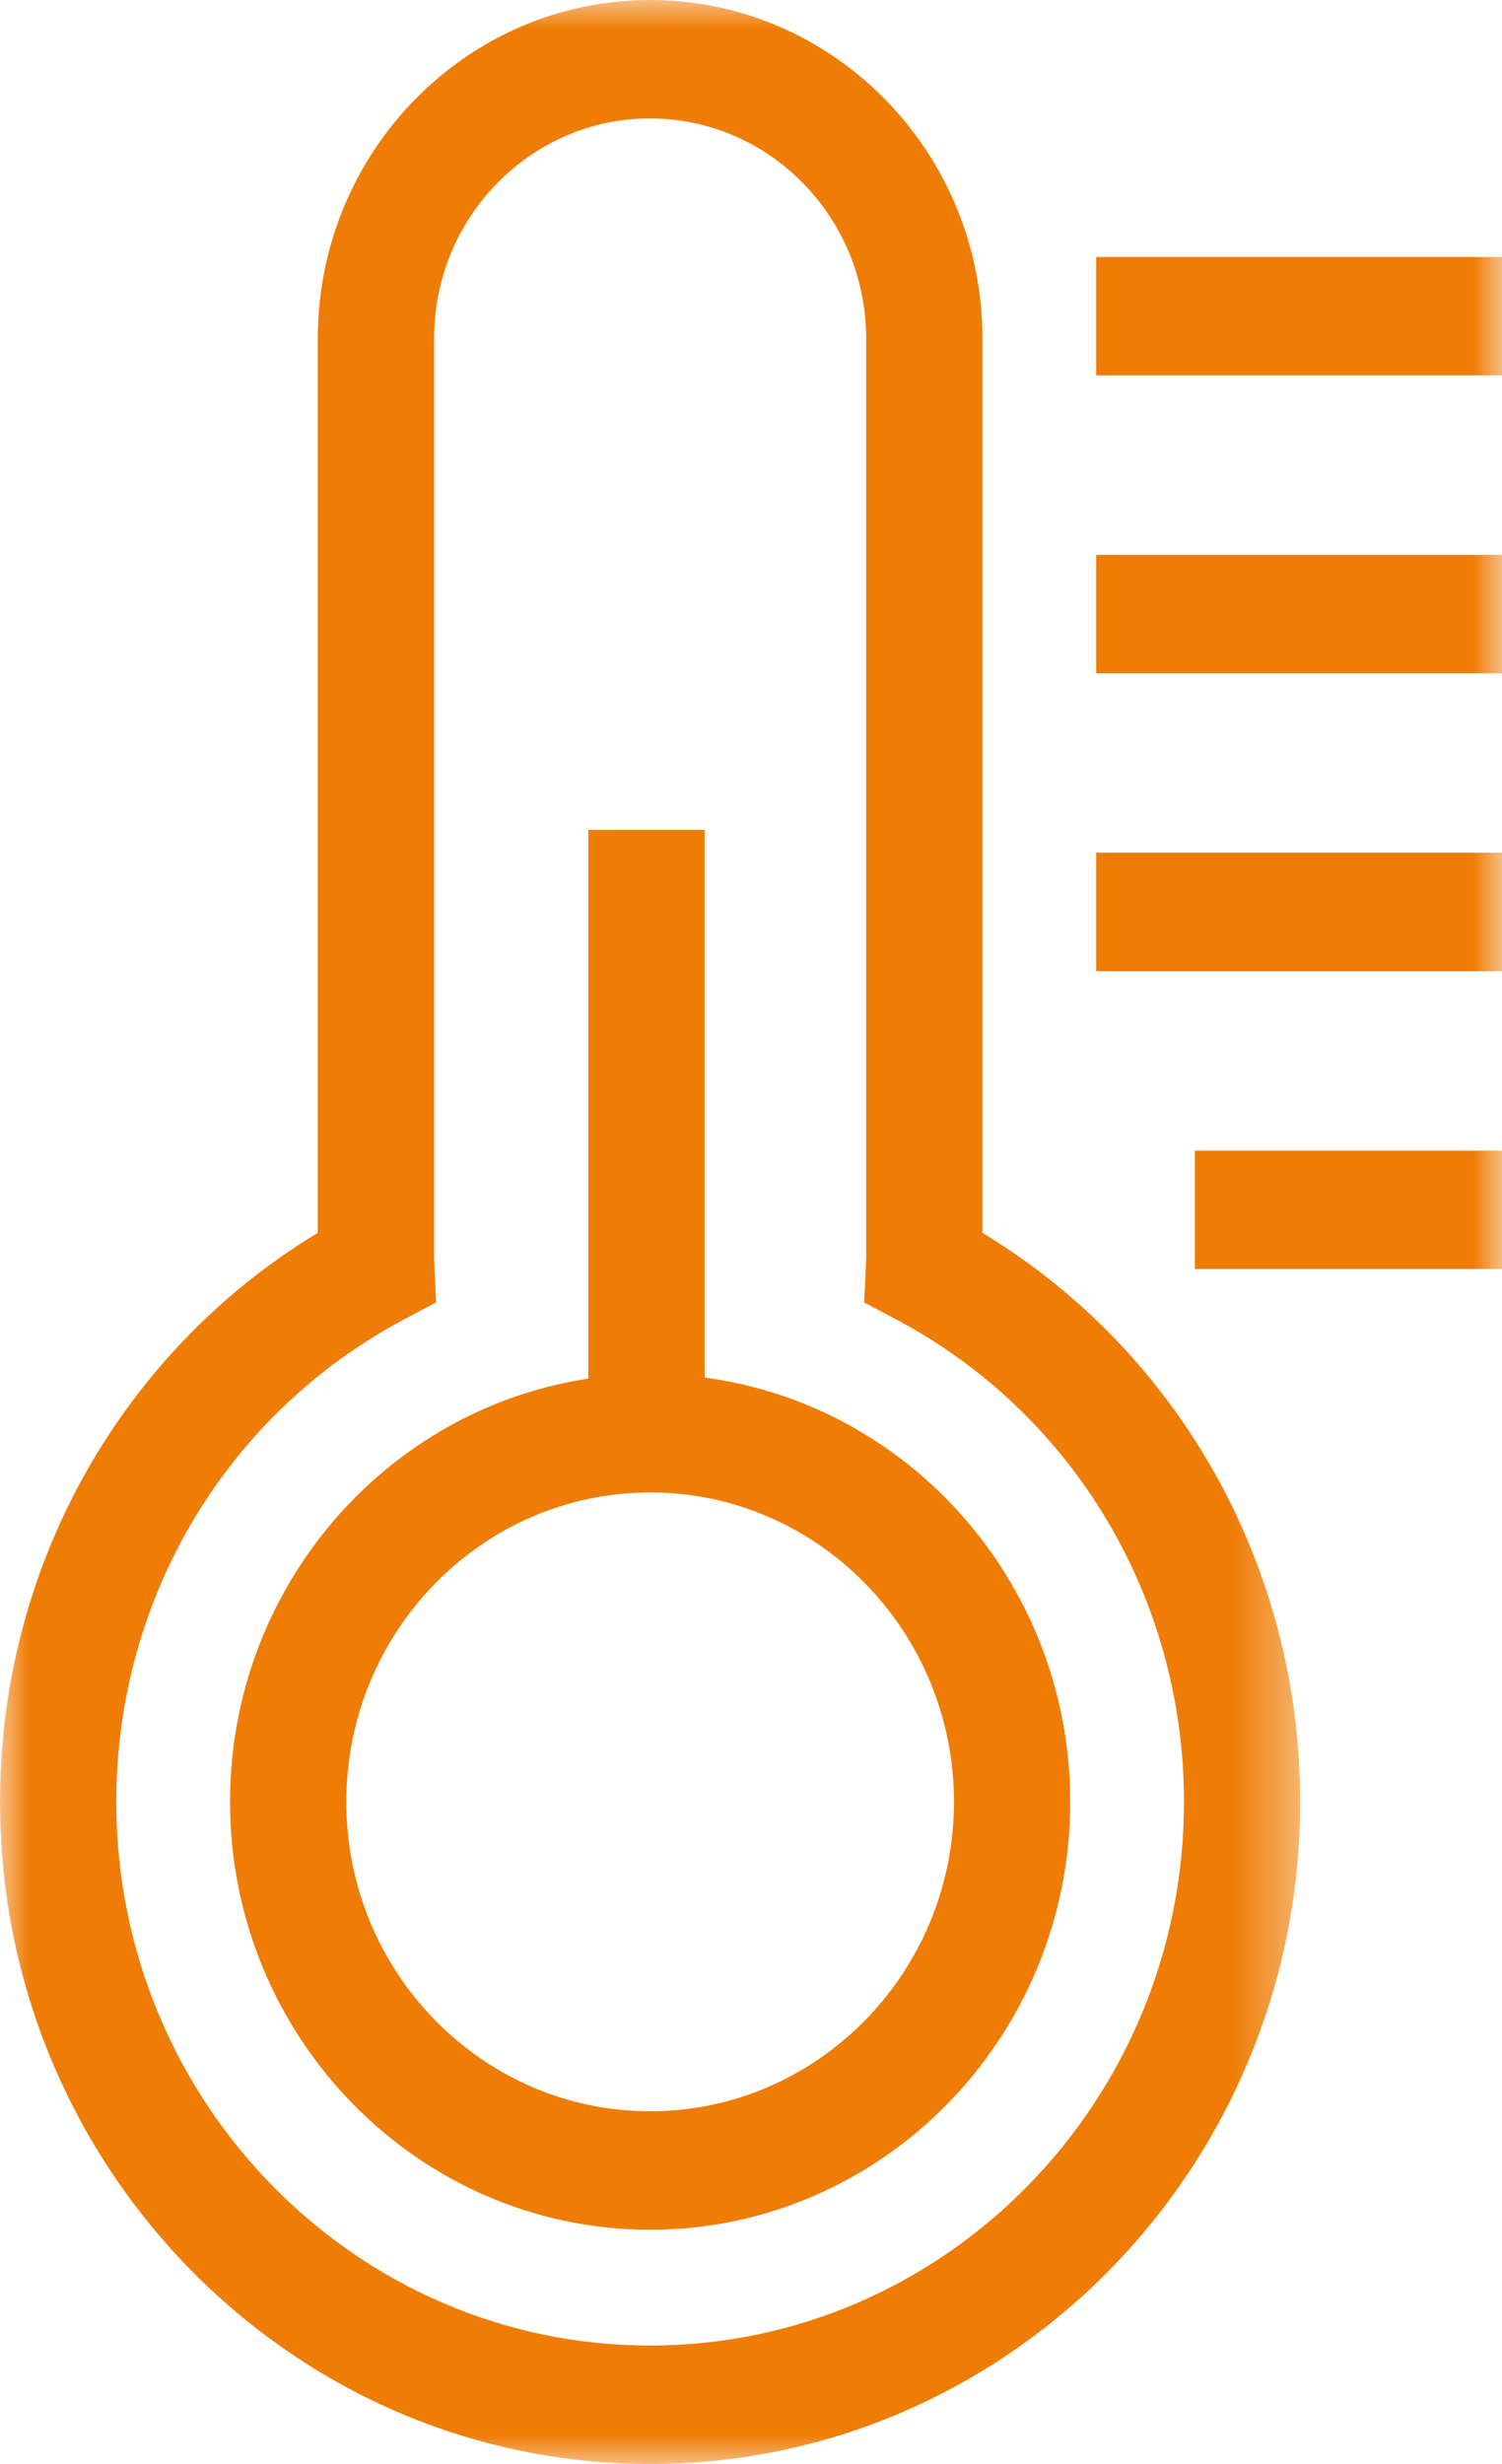
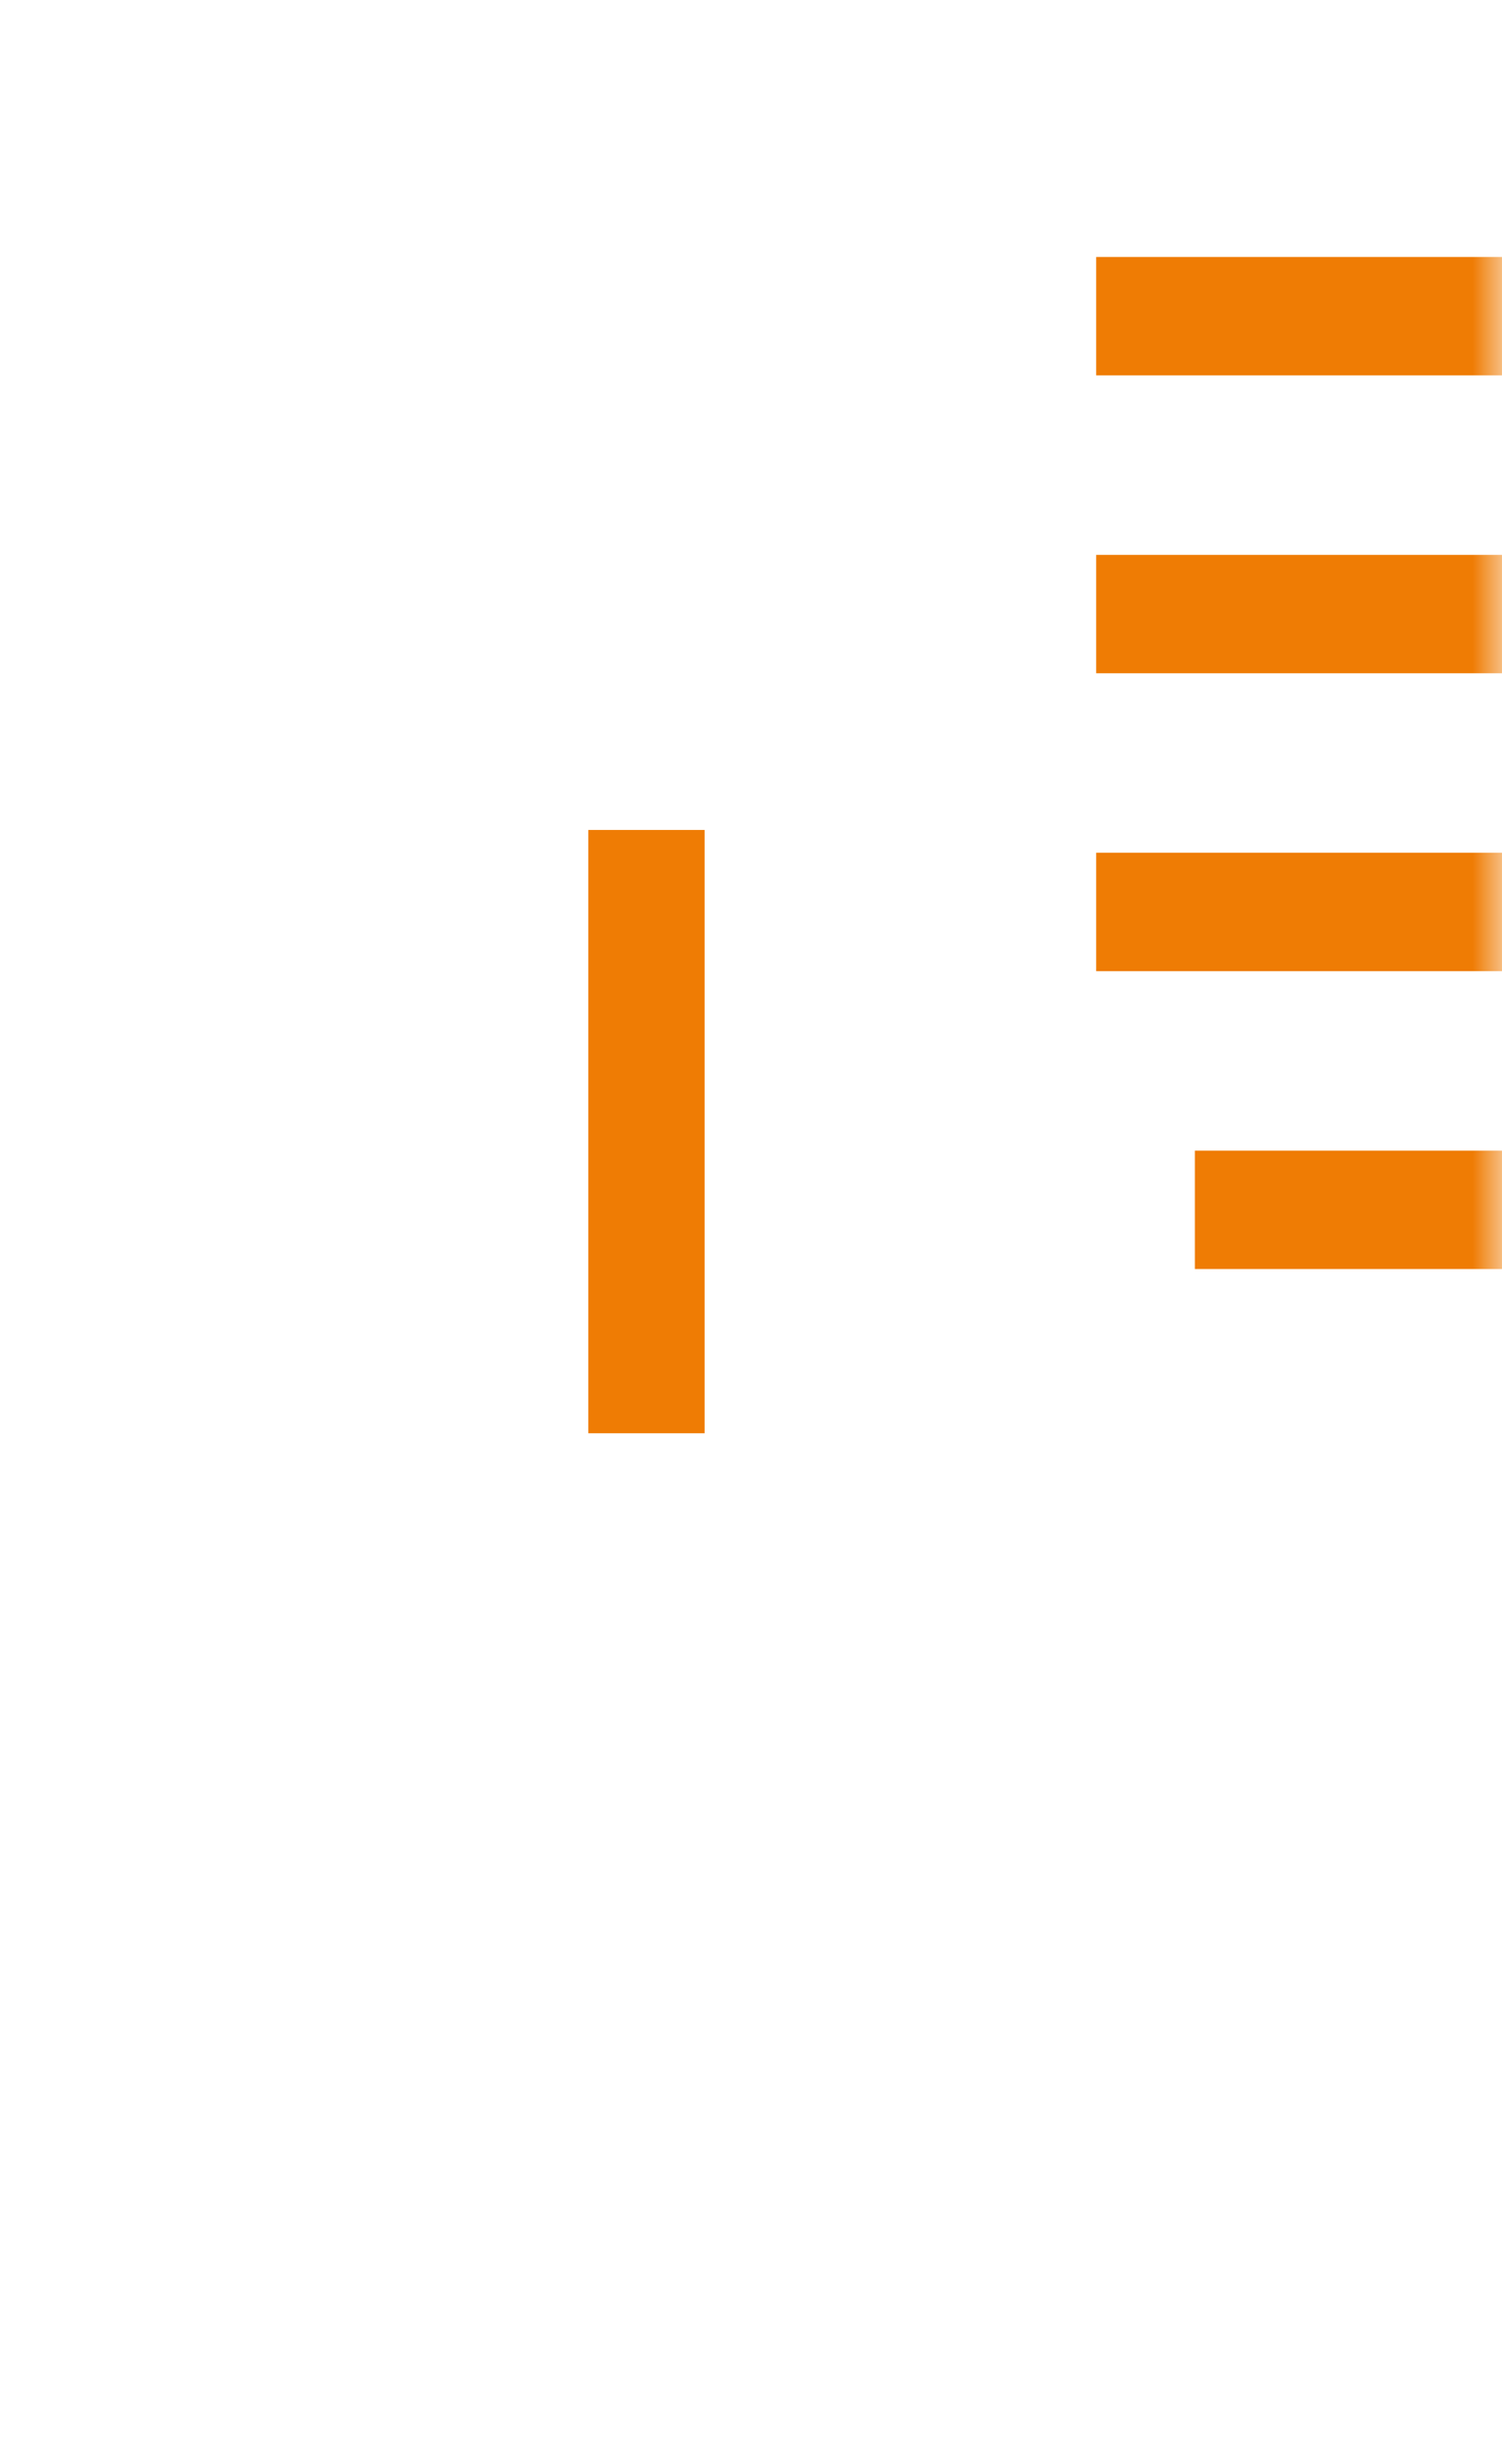
<svg xmlns="http://www.w3.org/2000/svg" xmlns:xlink="http://www.w3.org/1999/xlink" width="25" height="41" viewBox="0 0 25 41">
  <defs>
-     <path id="wjqdavmdla" d="M0 0h21.642v41H0z" />
    <path id="1xeofyfmhc" d="M0 41h25V0H0z" />
  </defs>
  <g fill="none" fill-rule="evenodd">
-     <path d="M10.821 24.834c-2.788 0-5.057 2.31-5.057 5.149 0 2.838 2.269 5.148 5.057 5.148 2.788 0 5.057-2.31 5.057-5.148 0-2.84-2.269-5.15-5.057-5.15m0 12.269c-3.856 0-6.992-3.194-6.992-7.12 0-3.925 3.136-7.119 6.992-7.119 3.855 0 6.992 3.194 6.992 7.12 0 3.925-3.137 7.119-6.992 7.119" fill="#EF7C04" />
    <g>
      <mask id="3pcxbb809b" fill="#fff">
        <use xlink:href="#wjqdavmdla" />
      </mask>
      <path d="M10.821 1.97c-1.983 0-3.596 1.643-3.596 3.662v15.242c0 .057.001.113.004.17l.029.627-.547.291c-2.946 1.569-4.776 4.642-4.776 8.02 0 4.99 3.986 9.047 8.886 9.047 4.9 0 8.886-4.058 8.886-9.047 0-3.378-1.83-6.451-4.776-8.02l-.547-.29.029-.629c.002-.056.004-.112.004-.169V5.632c0-2.019-1.613-3.661-3.596-3.661m0 39.029C4.854 41 0 36.057 0 29.982c0-3.91 2.011-7.484 5.29-9.468V5.632C5.29 2.527 7.77 0 10.82 0c3.05 0 5.532 2.527 5.532 5.632v14.882c3.277 1.984 5.289 5.558 5.289 9.468C21.642 36.057 16.788 41 10.821 41" fill="#EF7C04" mask="url(#3pcxbb809b)" />
    </g>
    <mask id="s4mh5n21xd" fill="#fff">
      <use xlink:href="#1xeofyfmhc" />
    </mask>
-     <path fill="#EF7C04" mask="url(#s4mh5n21xd)" d="M18.245 6.246H25v-1.97h-6.755zM18.245 11.203H25v-1.97h-6.755zM18.245 16.16H25v-1.971h-6.755zM19.888 21.116H25v-1.97h-5.112zM9.792 23.849h1.936V13.81H9.792z" />
+     <path fill="#EF7C04" mask="url(#s4mh5n21xd)" d="M18.245 6.246H25v-1.97h-6.755M18.245 11.203H25v-1.97h-6.755zM18.245 16.16H25v-1.971h-6.755zM19.888 21.116H25v-1.97h-5.112zM9.792 23.849h1.936V13.81H9.792z" />
  </g>
</svg>